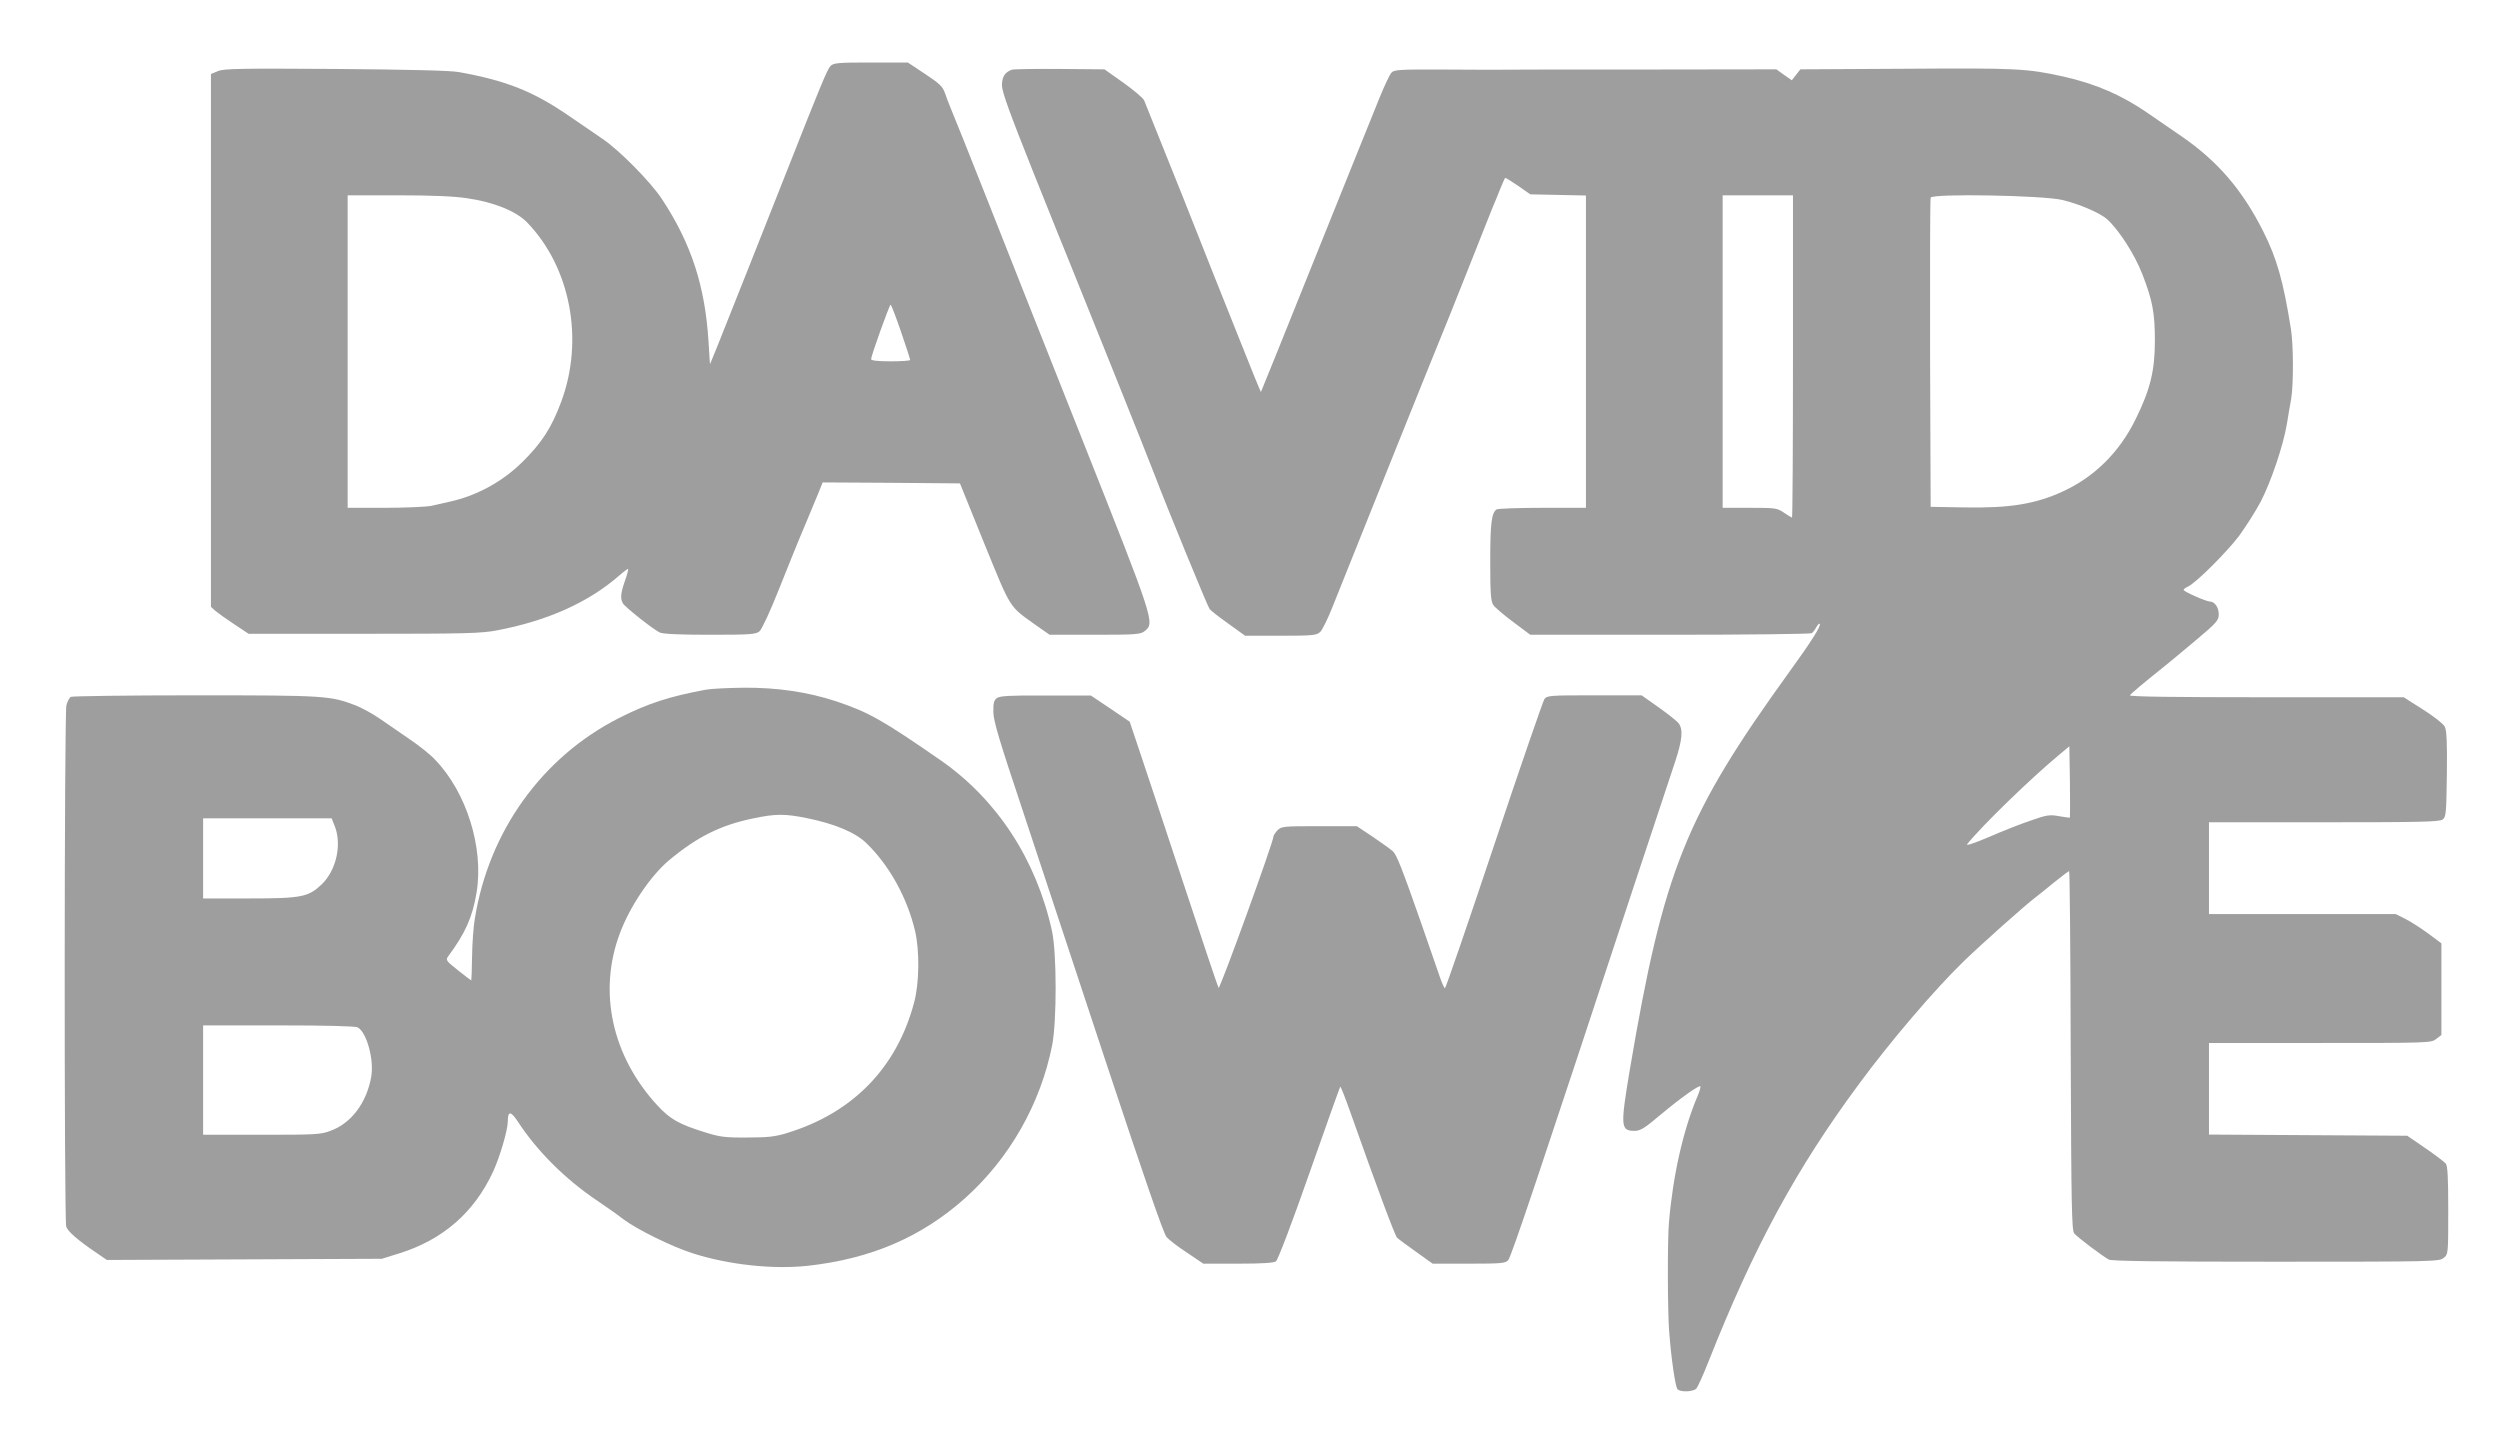
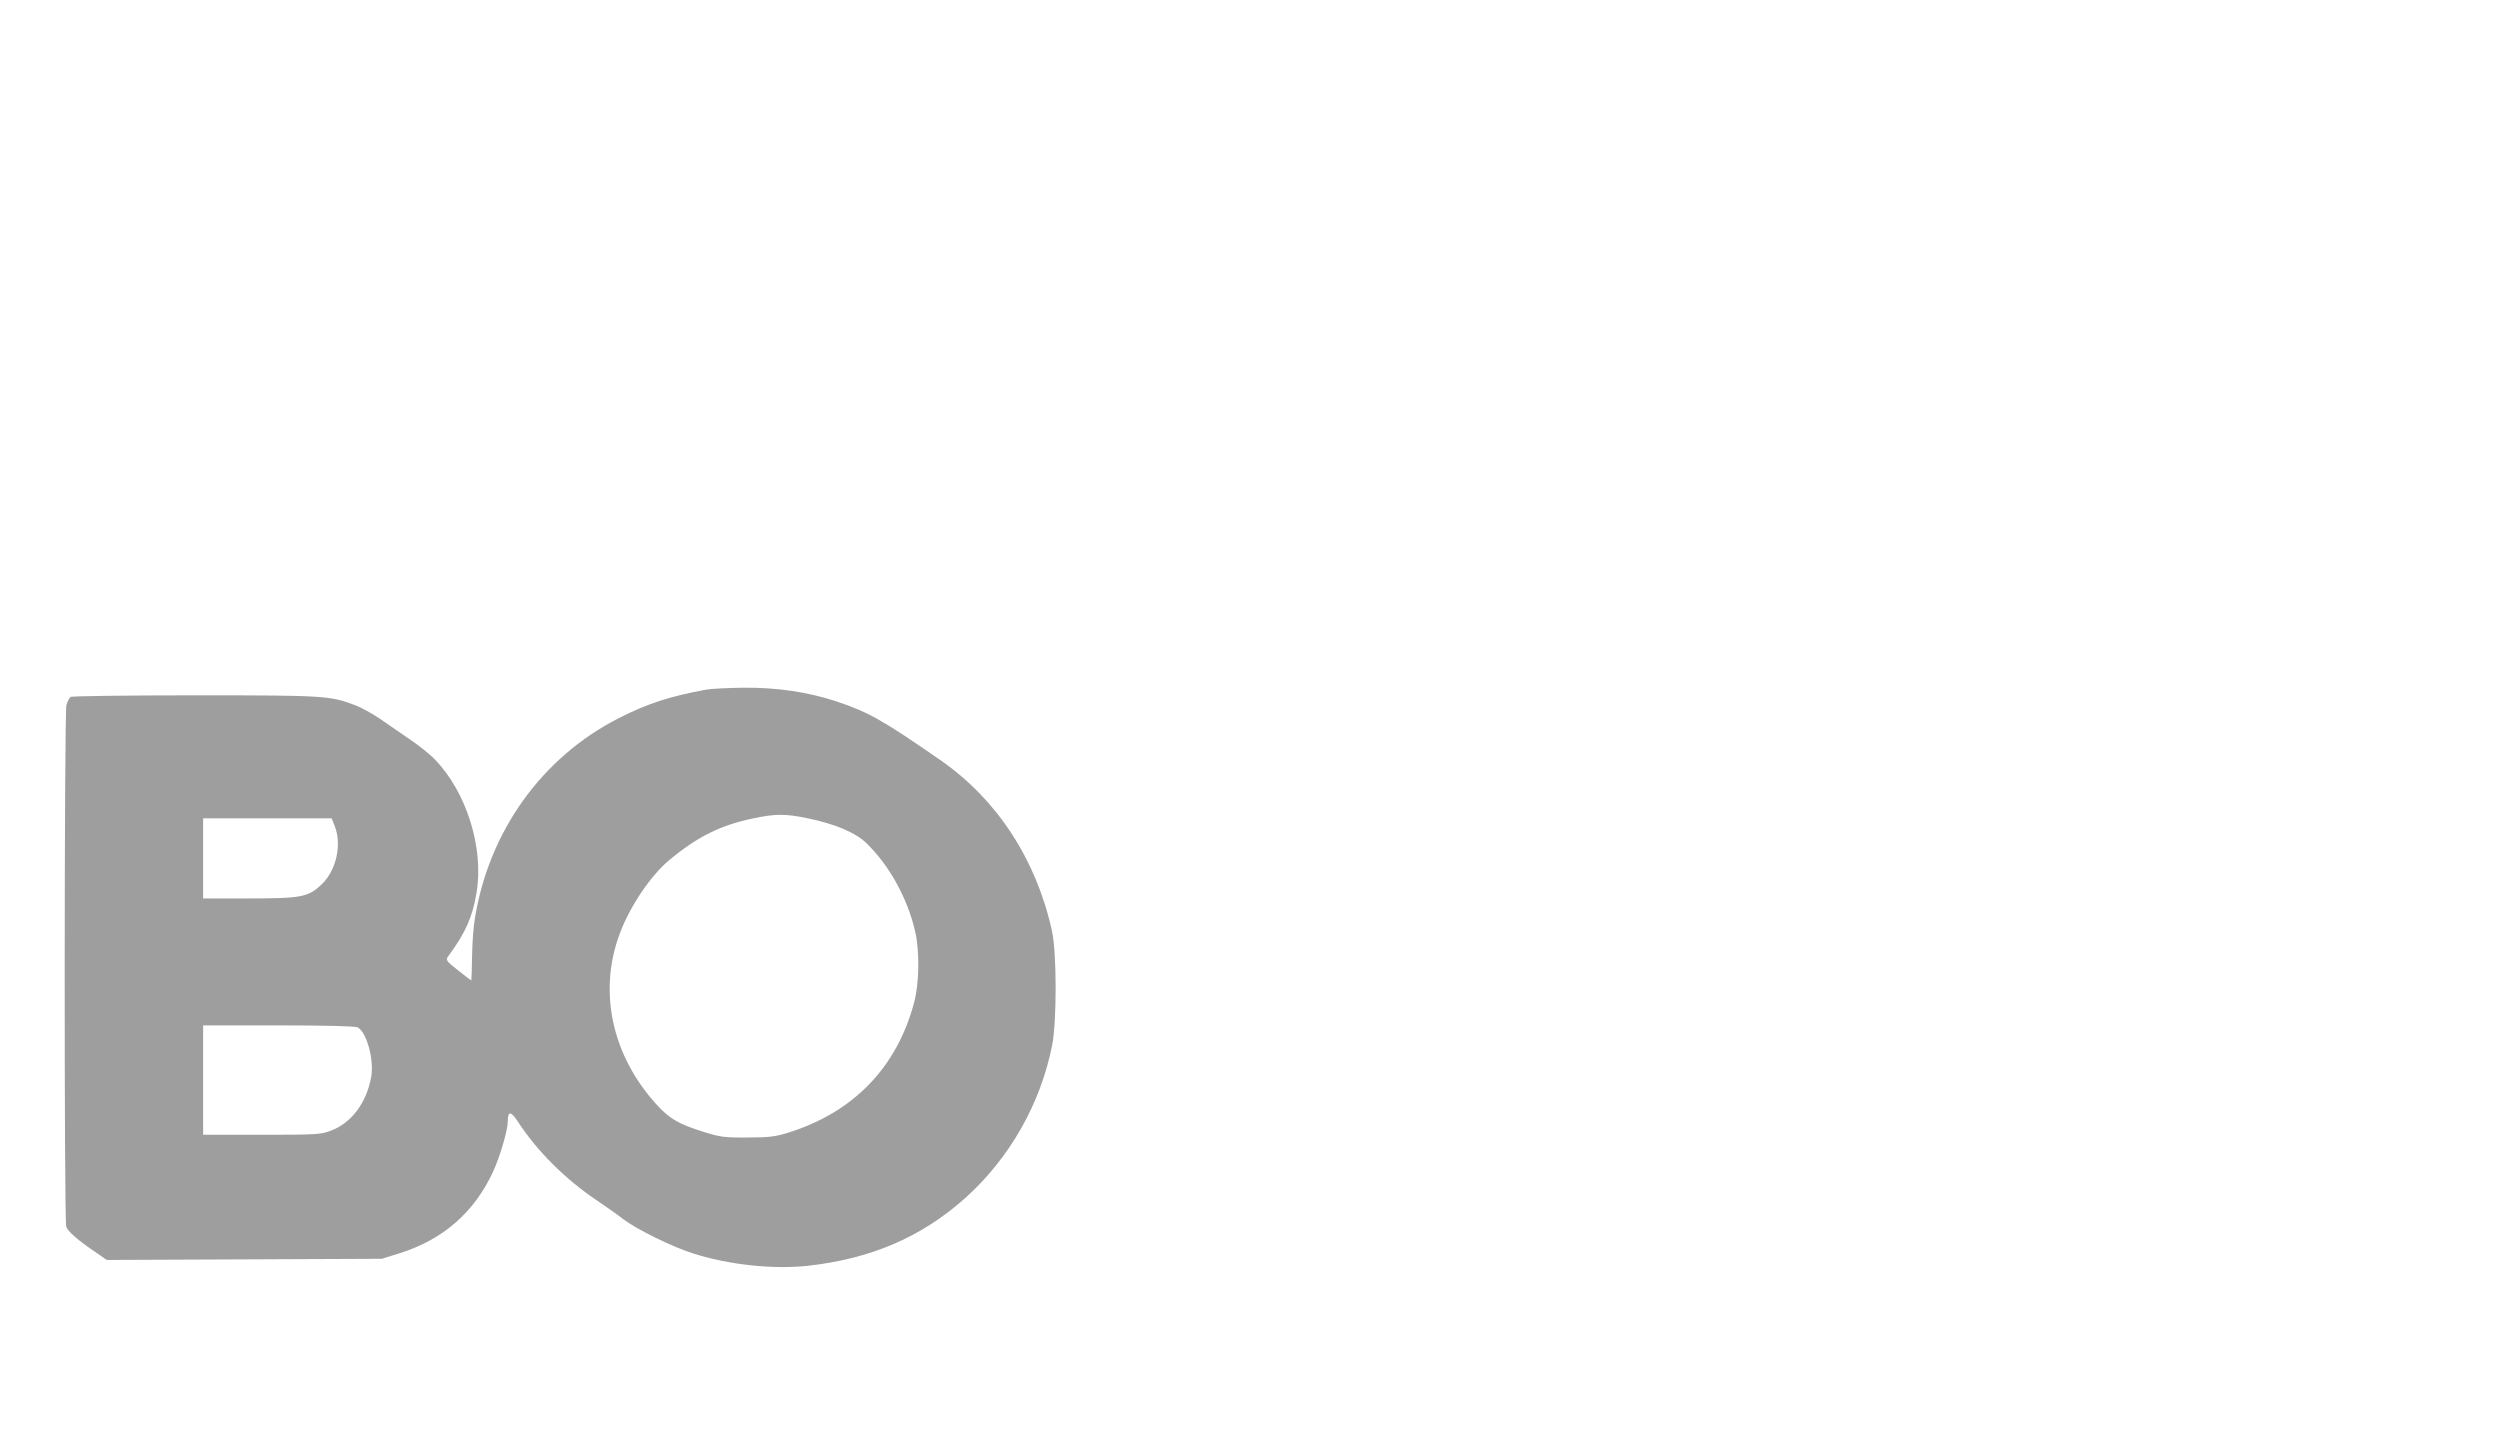
<svg xmlns="http://www.w3.org/2000/svg" version="1.0" width="1280pt" height="744pt" viewBox="0 0 1280 744" preserveAspectRatio="xMidYMid meet">
  <g transform="translate(0,744) scale(0.1,-0.1)" fill="#9e9e9e" stroke="none">
-     <path d="M4252 7102 c-16 -16 -55 -111 -219 -527 -85 -215 -320 -809 -361 -910 l-37 -90 -7 110 c-17 288 -88 507 -239 736 -57 87 -218 250 -304 308 -38 26 -113 77 -165 113 -188 130 -326 185 -571 229 -41 8 -264 13 -631 16 -485 3 -572 2 -602 -11 l-36 -15 0 -1364 0 -1364 22 -20 c13 -11 56 -42 97 -69 l74 -49 591 0 c525 0 601 2 683 18 257 49 466 143 622 279 24 21 46 37 47 35 2 -2 -5 -29 -16 -60 -22 -63 -25 -90 -11 -116 10 -18 149 -129 188 -149 15 -8 99 -12 256 -12 209 0 237 2 256 18 11 9 55 103 100 217 44 110 100 250 126 310 25 61 58 138 72 173 l25 62 352 -2 351 -3 125 -309 c139 -340 124 -317 264 -417 l70 -49 232 0 c213 0 234 2 255 19 52 42 51 46 -320 981 -189 476 -413 1041 -497 1255 -85 215 -163 410 -174 435 -10 25 -25 62 -32 84 -11 32 -27 48 -101 97 l-89 59 -189 0 c-168 0 -191 -2 -207 -18z m-1860 -677 c137 -20 250 -66 306 -123 223 -230 294 -602 175 -920 -49 -132 -99 -209 -198 -307 -102 -101 -234 -173 -370 -203 -27 -6 -71 -16 -97 -22 -26 -5 -133 -10 -237 -10 l-191 0 0 800 0 800 258 0 c174 0 288 -5 354 -15z m2221 -683 c26 -75 47 -141 47 -145 0 -4 -45 -7 -100 -7 -65 0 -100 4 -100 11 0 17 94 279 100 279 3 0 27 -62 53 -138z" />
-     <path d="M5180 7083 c-36 -14 -50 -37 -50 -80 0 -33 39 -140 161 -446 88 -221 174 -433 190 -472 58 -142 405 -1007 434 -1085 52 -138 269 -668 278 -678 6 -8 49 -42 96 -75 l86 -62 181 0 c164 0 184 2 203 19 11 10 40 69 64 130 99 249 558 1392 567 1411 5 11 59 146 120 300 61 154 119 300 129 325 11 25 29 70 41 100 12 30 24 57 26 59 2 2 31 -16 66 -40 l63 -44 143 -3 142 -3 0 -800 0 -799 -222 0 c-123 0 -228 -4 -235 -8 -26 -17 -33 -69 -33 -265 0 -168 3 -206 16 -225 8 -12 55 -52 102 -87 l87 -65 715 0 c393 0 720 4 726 8 6 4 17 18 23 30 7 13 15 21 18 18 9 -8 -43 -91 -152 -241 -536 -742 -647 -1019 -820 -2040 -49 -293 -48 -315 24 -315 30 0 52 14 131 81 103 86 198 154 206 147 2 -3 -4 -25 -14 -49 -73 -170 -127 -408 -147 -649 -8 -87 -7 -455 1 -555 10 -139 32 -287 43 -298 16 -16 79 -13 96 3 7 8 36 71 63 140 232 586 447 983 770 1420 163 221 387 483 534 626 86 84 323 295 369 329 15 11 58 46 97 78 39 31 73 57 76 57 3 0 7 -413 8 -918 3 -795 5 -921 18 -937 16 -20 143 -115 177 -134 16 -8 248 -11 856 -11 807 0 836 1 858 19 24 19 24 20 24 244 0 169 -3 228 -13 240 -7 8 -54 44 -105 79 l-92 63 -507 3 -508 3 0 234 0 235 569 0 c560 0 569 0 595 21 l26 20 0 235 0 234 -67 50 c-38 28 -90 61 -117 75 l-50 25 -478 0 -478 0 0 235 0 235 588 0 c492 0 591 2 608 14 18 13 19 30 22 233 2 162 -1 224 -11 243 -7 14 -57 53 -111 87 l-99 63 -704 0 c-471 0 -702 3 -698 10 6 9 72 65 185 155 21 17 90 74 154 128 106 89 116 101 116 132 0 35 -21 65 -45 65 -19 0 -135 51 -135 60 0 4 10 11 23 17 41 19 196 174 261 259 34 47 84 125 110 174 53 101 117 291 135 400 7 41 16 99 22 129 12 73 12 278 -2 360 -39 244 -72 358 -140 494 -108 215 -234 361 -418 488 -51 35 -128 88 -170 117 -135 94 -268 152 -436 190 -186 41 -237 44 -803 40 l-544 -3 -22 -28 -22 -28 -40 28 -39 28 -700 -1 c-385 0 -718 0 -740 -1 -22 0 -147 0 -277 1 -206 1 -239 -1 -253 -15 -9 -9 -39 -72 -66 -140 -28 -68 -174 -432 -326 -809 -151 -377 -276 -686 -277 -687 -1 -1 -50 118 -108 265 -59 147 -191 478 -293 737 -103 258 -192 479 -197 491 -6 13 -54 53 -107 91 l-96 68 -230 2 c-126 1 -237 -1 -245 -4z m4000 -1468 c0 -454 -2 -825 -5 -825 -2 0 -21 11 -41 25 -35 24 -44 25 -175 25 l-139 0 0 800 0 800 180 0 180 0 0 -825z m1380 801 c87 -21 194 -67 229 -99 61 -56 140 -179 179 -279 53 -136 65 -199 65 -343 0 -153 -24 -250 -98 -400 -83 -170 -211 -297 -375 -372 -140 -64 -270 -85 -500 -81 l-175 3 -3 785 c-1 432 0 791 3 798 8 22 575 12 675 -12z m38 -3162 c-2 -1 -27 2 -55 7 -48 9 -63 7 -145 -22 -51 -17 -148 -55 -216 -85 -75 -32 -118 -46 -110 -36 74 93 328 339 468 455 l55 46 3 -181 c1 -99 1 -182 0 -184z" />
    <path d="M3615 3909 c-189 -35 -299 -71 -447 -146 -393 -200 -666 -580 -737 -1028 -7 -38 -13 -125 -14 -192 -1 -68 -3 -123 -4 -123 -1 0 -32 23 -68 52 -62 49 -64 53 -50 72 88 119 124 200 145 326 38 228 -51 514 -213 681 -24 26 -82 72 -128 103 -46 32 -114 78 -151 104 -37 26 -94 57 -126 70 -131 50 -153 52 -822 52 -344 0 -631 -4 -638 -8 -7 -5 -17 -24 -22 -43 -11 -39 -12 -2628 -1 -2669 7 -24 58 -69 157 -136 l51 -35 704 3 704 3 90 28 c223 70 383 209 480 419 35 76 75 213 75 257 0 53 15 53 49 2 99 -153 245 -299 411 -410 47 -32 106 -73 131 -93 70 -53 251 -142 359 -176 183 -58 407 -82 585 -63 325 36 583 147 807 347 227 204 385 481 445 782 24 122 24 473 -1 586 -80 364 -280 671 -568 872 -300 208 -371 248 -539 304 -144 47 -299 70 -469 69 -80 -1 -167 -5 -195 -10z m517 -658 c143 -29 250 -74 306 -130 116 -113 207 -278 247 -447 24 -102 22 -269 -5 -368 -89 -334 -314 -564 -650 -667 -61 -19 -99 -23 -205 -23 -116 -1 -140 3 -220 28 -128 40 -174 66 -238 135 -234 253 -306 584 -193 883 51 137 157 294 251 373 144 120 263 180 432 215 115 24 162 24 275 1z m-2418 -41 c37 -94 8 -225 -66 -297 -69 -66 -103 -73 -373 -73 l-235 0 0 205 0 205 329 0 329 0 16 -40z m117 -1030 c47 -25 86 -169 69 -257 -24 -130 -102 -234 -206 -272 -51 -20 -76 -21 -354 -21 l-300 0 0 280 0 280 386 0 c245 0 392 -4 405 -10z" />
-     <path d="M5104 3866 c-15 -12 -19 -26 -18 -73 1 -46 32 -149 147 -493 79 -239 273 -825 431 -1303 193 -582 294 -875 309 -891 12 -14 59 -50 105 -80 l83 -56 177 0 c127 0 183 4 195 12 10 8 83 199 171 451 85 242 156 441 158 443 3 2 26 -58 53 -134 135 -382 227 -628 238 -639 7 -7 50 -39 97 -72 l85 -61 186 0 c164 0 188 2 201 18 15 15 159 444 649 1932 94 283 186 561 205 618 38 115 43 169 17 201 -10 11 -56 48 -103 81 l-85 60 -242 0 c-230 0 -243 -1 -256 -20 -7 -11 -124 -348 -258 -750 -134 -401 -247 -730 -251 -730 -3 0 -15 26 -26 58 -11 31 -54 156 -96 277 -97 277 -124 346 -144 366 -10 9 -55 42 -101 73 l-84 56 -193 0 c-186 0 -194 -1 -214 -22 -11 -12 -20 -26 -20 -31 0 -28 -275 -786 -281 -775 -4 7 -87 254 -184 548 -97 294 -198 598 -224 675 l-47 140 -99 67 -100 67 -231 0 c-184 1 -234 -2 -250 -13z" />
  </g>
</svg>